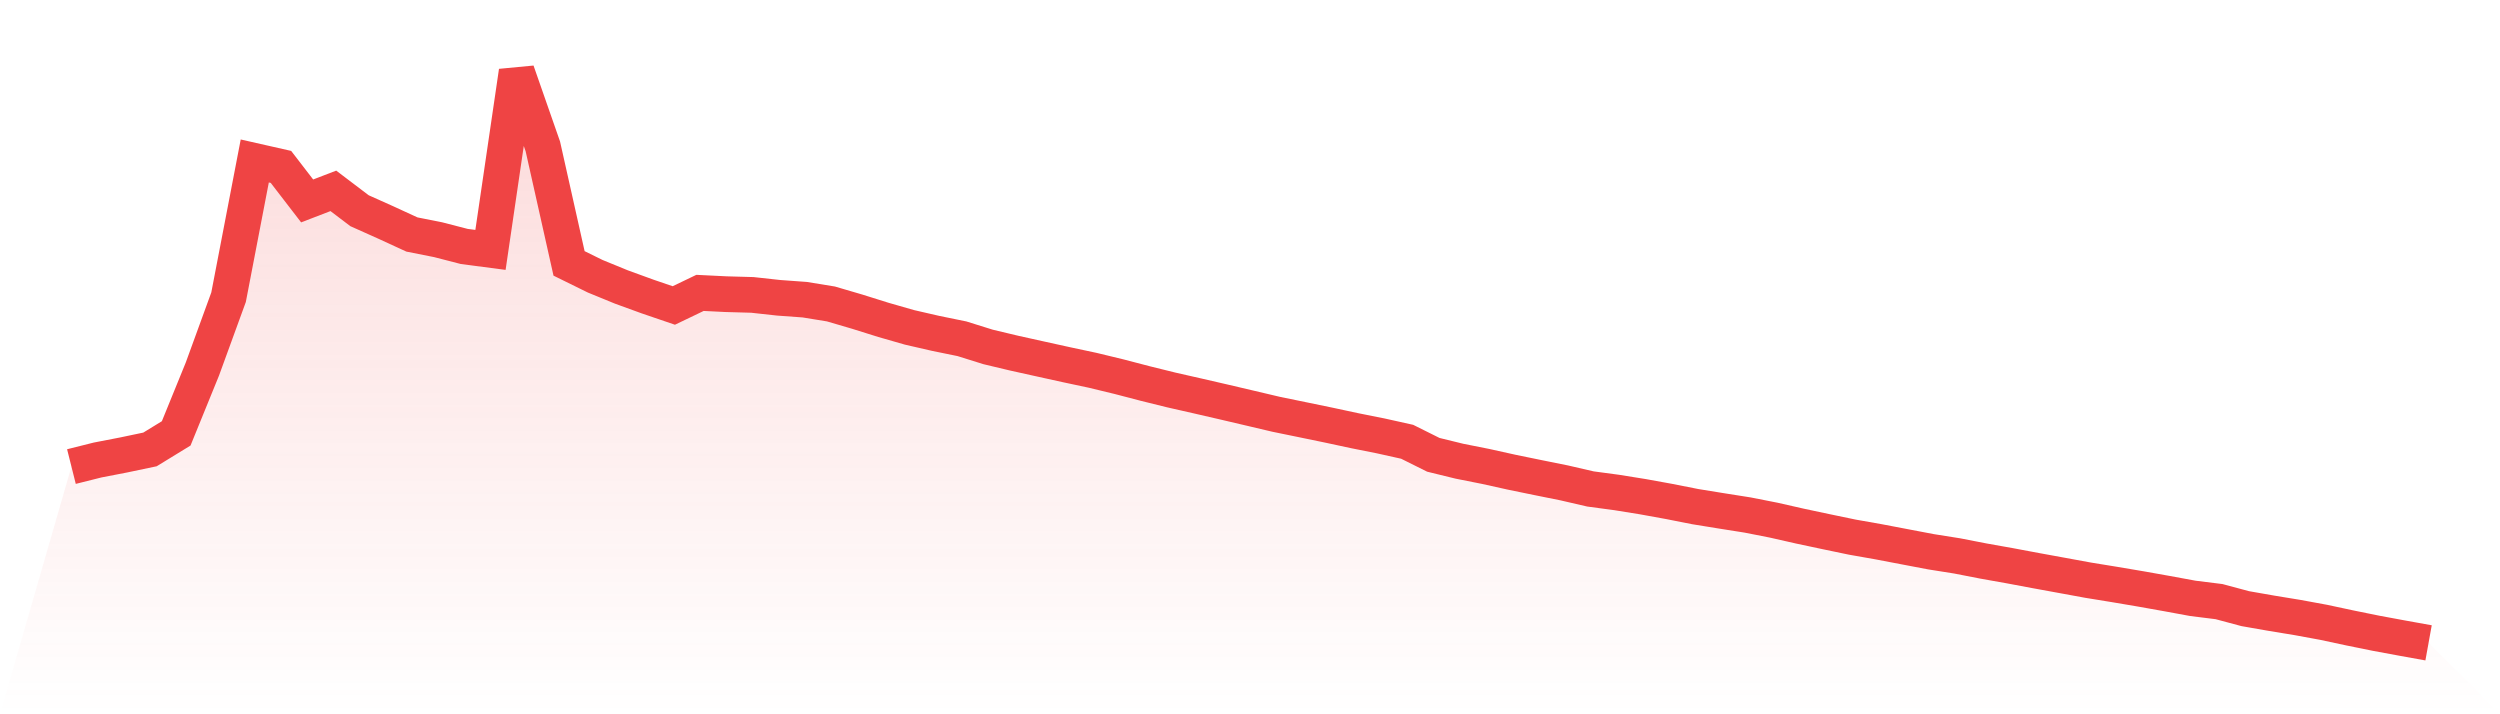
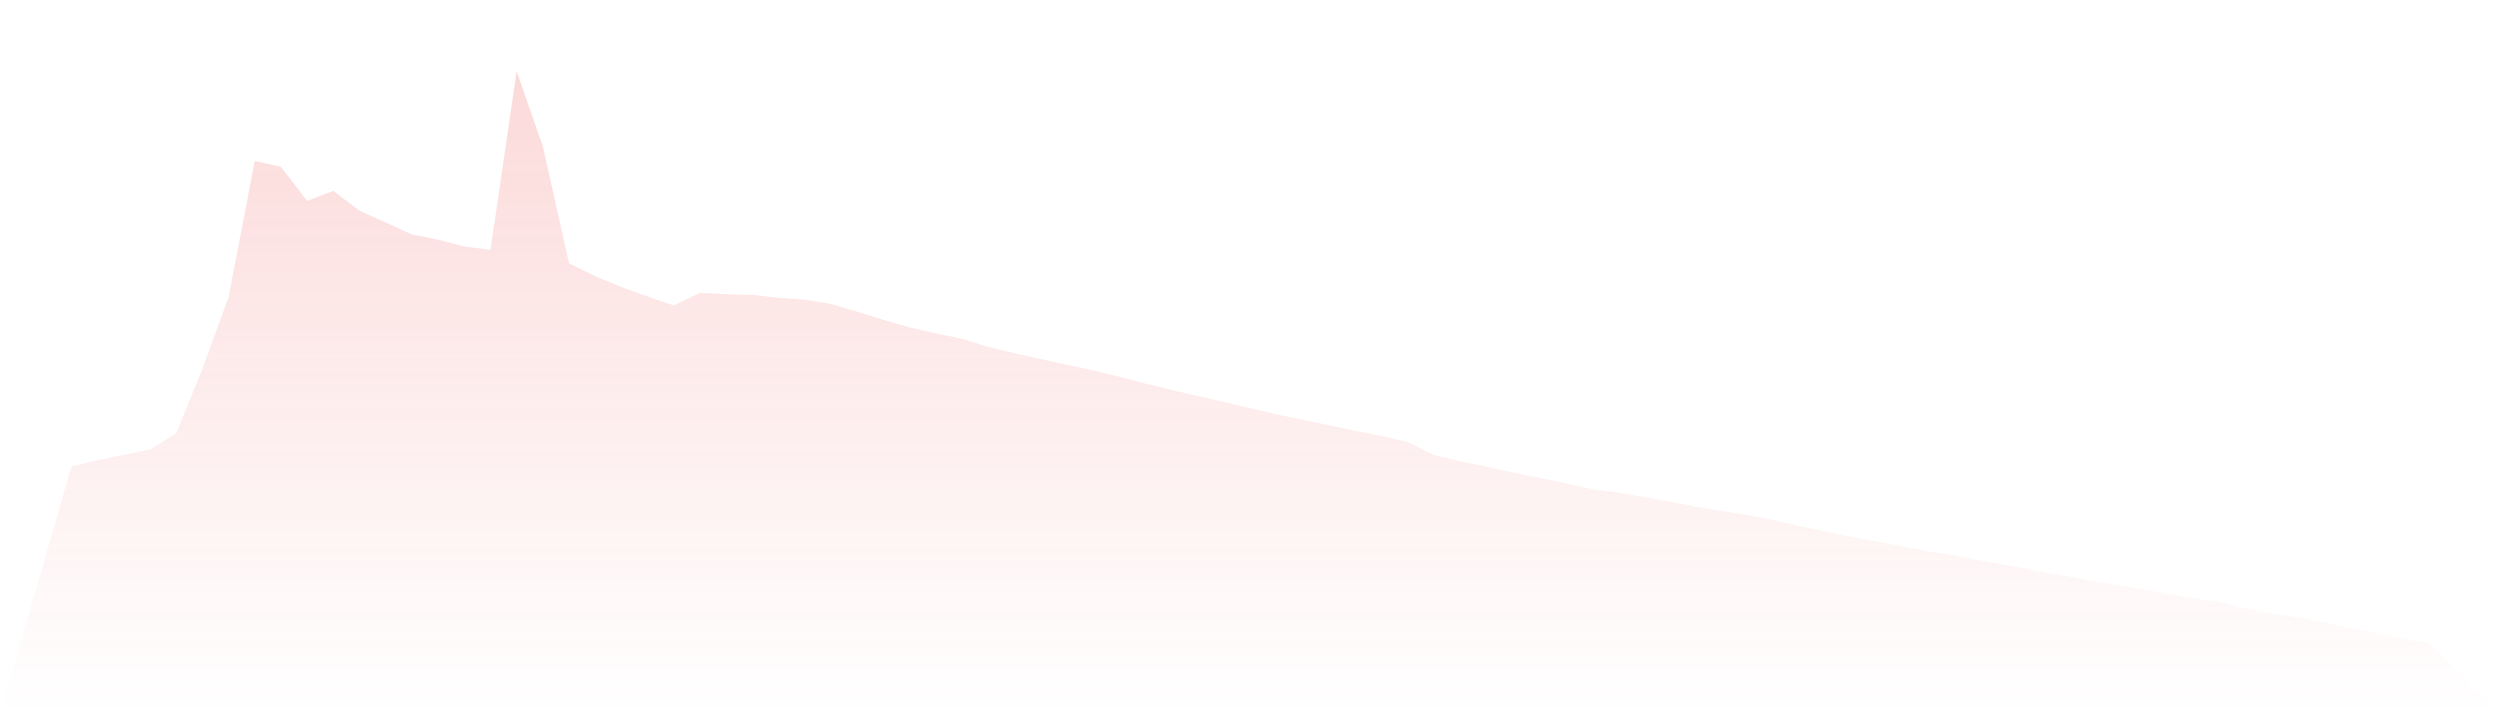
<svg xmlns="http://www.w3.org/2000/svg" viewBox="0 0 140 40">
  <defs>
    <linearGradient id="gradient" x1="0" x2="0" y1="0" y2="1">
      <stop offset="0%" stop-color="#ef4444" stop-opacity="0.2" />
      <stop offset="100%" stop-color="#ef4444" stop-opacity="0" />
    </linearGradient>
  </defs>
  <path d="M4,26.128 L4,26.128 L5.467,25.76 L6.933,25.476 L8.4,25.168 L9.867,24.269 L11.333,20.669 L12.8,16.643 L14.267,9.014 L15.733,9.346 L17.2,11.252 L18.667,10.688 L20.133,11.8 L21.6,12.457 L23.067,13.132 L24.533,13.423 L26,13.802 L27.467,13.994 L28.933,4 L30.4,8.201 L31.867,14.75 L33.333,15.471 L34.8,16.072 L36.267,16.606 L37.733,17.107 L39.2,16.402 L40.667,16.474 L42.133,16.515 L43.6,16.676 L45.067,16.783 L46.533,17.022 L48,17.452 L49.467,17.912 L50.933,18.333 L52.4,18.67 L53.867,18.97 L55.333,19.428 L56.8,19.778 L58.267,20.103 L59.733,20.426 L61.2,20.739 L62.667,21.094 L64.133,21.477 L65.6,21.84 L67.067,22.173 L68.533,22.511 L70,22.855 L71.467,23.201 L72.933,23.502 L74.4,23.805 L75.867,24.12 L77.333,24.413 L78.8,24.739 L80.267,25.47 L81.733,25.829 L83.2,26.121 L84.667,26.446 L86.133,26.747 L87.6,27.043 L89.067,27.382 L90.533,27.579 L92,27.815 L93.467,28.081 L94.933,28.371 L96.4,28.609 L97.867,28.841 L99.333,29.13 L100.8,29.463 L102.267,29.775 L103.733,30.08 L105.2,30.339 L106.667,30.619 L108.133,30.898 L109.6,31.131 L111.067,31.417 L112.533,31.678 L114,31.953 L115.467,32.221 L116.933,32.49 L118.4,32.729 L119.867,32.977 L121.333,33.238 L122.8,33.508 L124.267,33.691 L125.733,34.084 L127.2,34.341 L128.667,34.582 L130.133,34.852 L131.6,35.166 L133.067,35.464 L134.533,35.735 L136,36 L140,40 L0,40 z" fill="url(#gradient)" />
-   <path d="M4,26.128 L4,26.128 L5.467,25.76 L6.933,25.476 L8.4,25.168 L9.867,24.269 L11.333,20.669 L12.8,16.643 L14.267,9.014 L15.733,9.346 L17.2,11.252 L18.667,10.688 L20.133,11.8 L21.6,12.457 L23.067,13.132 L24.533,13.423 L26,13.802 L27.467,13.994 L28.933,4 L30.4,8.201 L31.867,14.75 L33.333,15.471 L34.8,16.072 L36.267,16.606 L37.733,17.107 L39.2,16.402 L40.667,16.474 L42.133,16.515 L43.6,16.676 L45.067,16.783 L46.533,17.022 L48,17.452 L49.467,17.912 L50.933,18.333 L52.4,18.67 L53.867,18.97 L55.333,19.428 L56.8,19.778 L58.267,20.103 L59.733,20.426 L61.2,20.739 L62.667,21.094 L64.133,21.477 L65.6,21.84 L67.067,22.173 L68.533,22.511 L70,22.855 L71.467,23.201 L72.933,23.502 L74.4,23.805 L75.867,24.12 L77.333,24.413 L78.8,24.739 L80.267,25.47 L81.733,25.829 L83.2,26.121 L84.667,26.446 L86.133,26.747 L87.6,27.043 L89.067,27.382 L90.533,27.579 L92,27.815 L93.467,28.081 L94.933,28.371 L96.4,28.609 L97.867,28.841 L99.333,29.13 L100.8,29.463 L102.267,29.775 L103.733,30.08 L105.2,30.339 L106.667,30.619 L108.133,30.898 L109.6,31.131 L111.067,31.417 L112.533,31.678 L114,31.953 L115.467,32.221 L116.933,32.49 L118.4,32.729 L119.867,32.977 L121.333,33.238 L122.8,33.508 L124.267,33.691 L125.733,34.084 L127.2,34.341 L128.667,34.582 L130.133,34.852 L131.6,35.166 L133.067,35.464 L134.533,35.735 L136,36" fill="none" stroke="#ef4444" stroke-width="2" />
</svg>